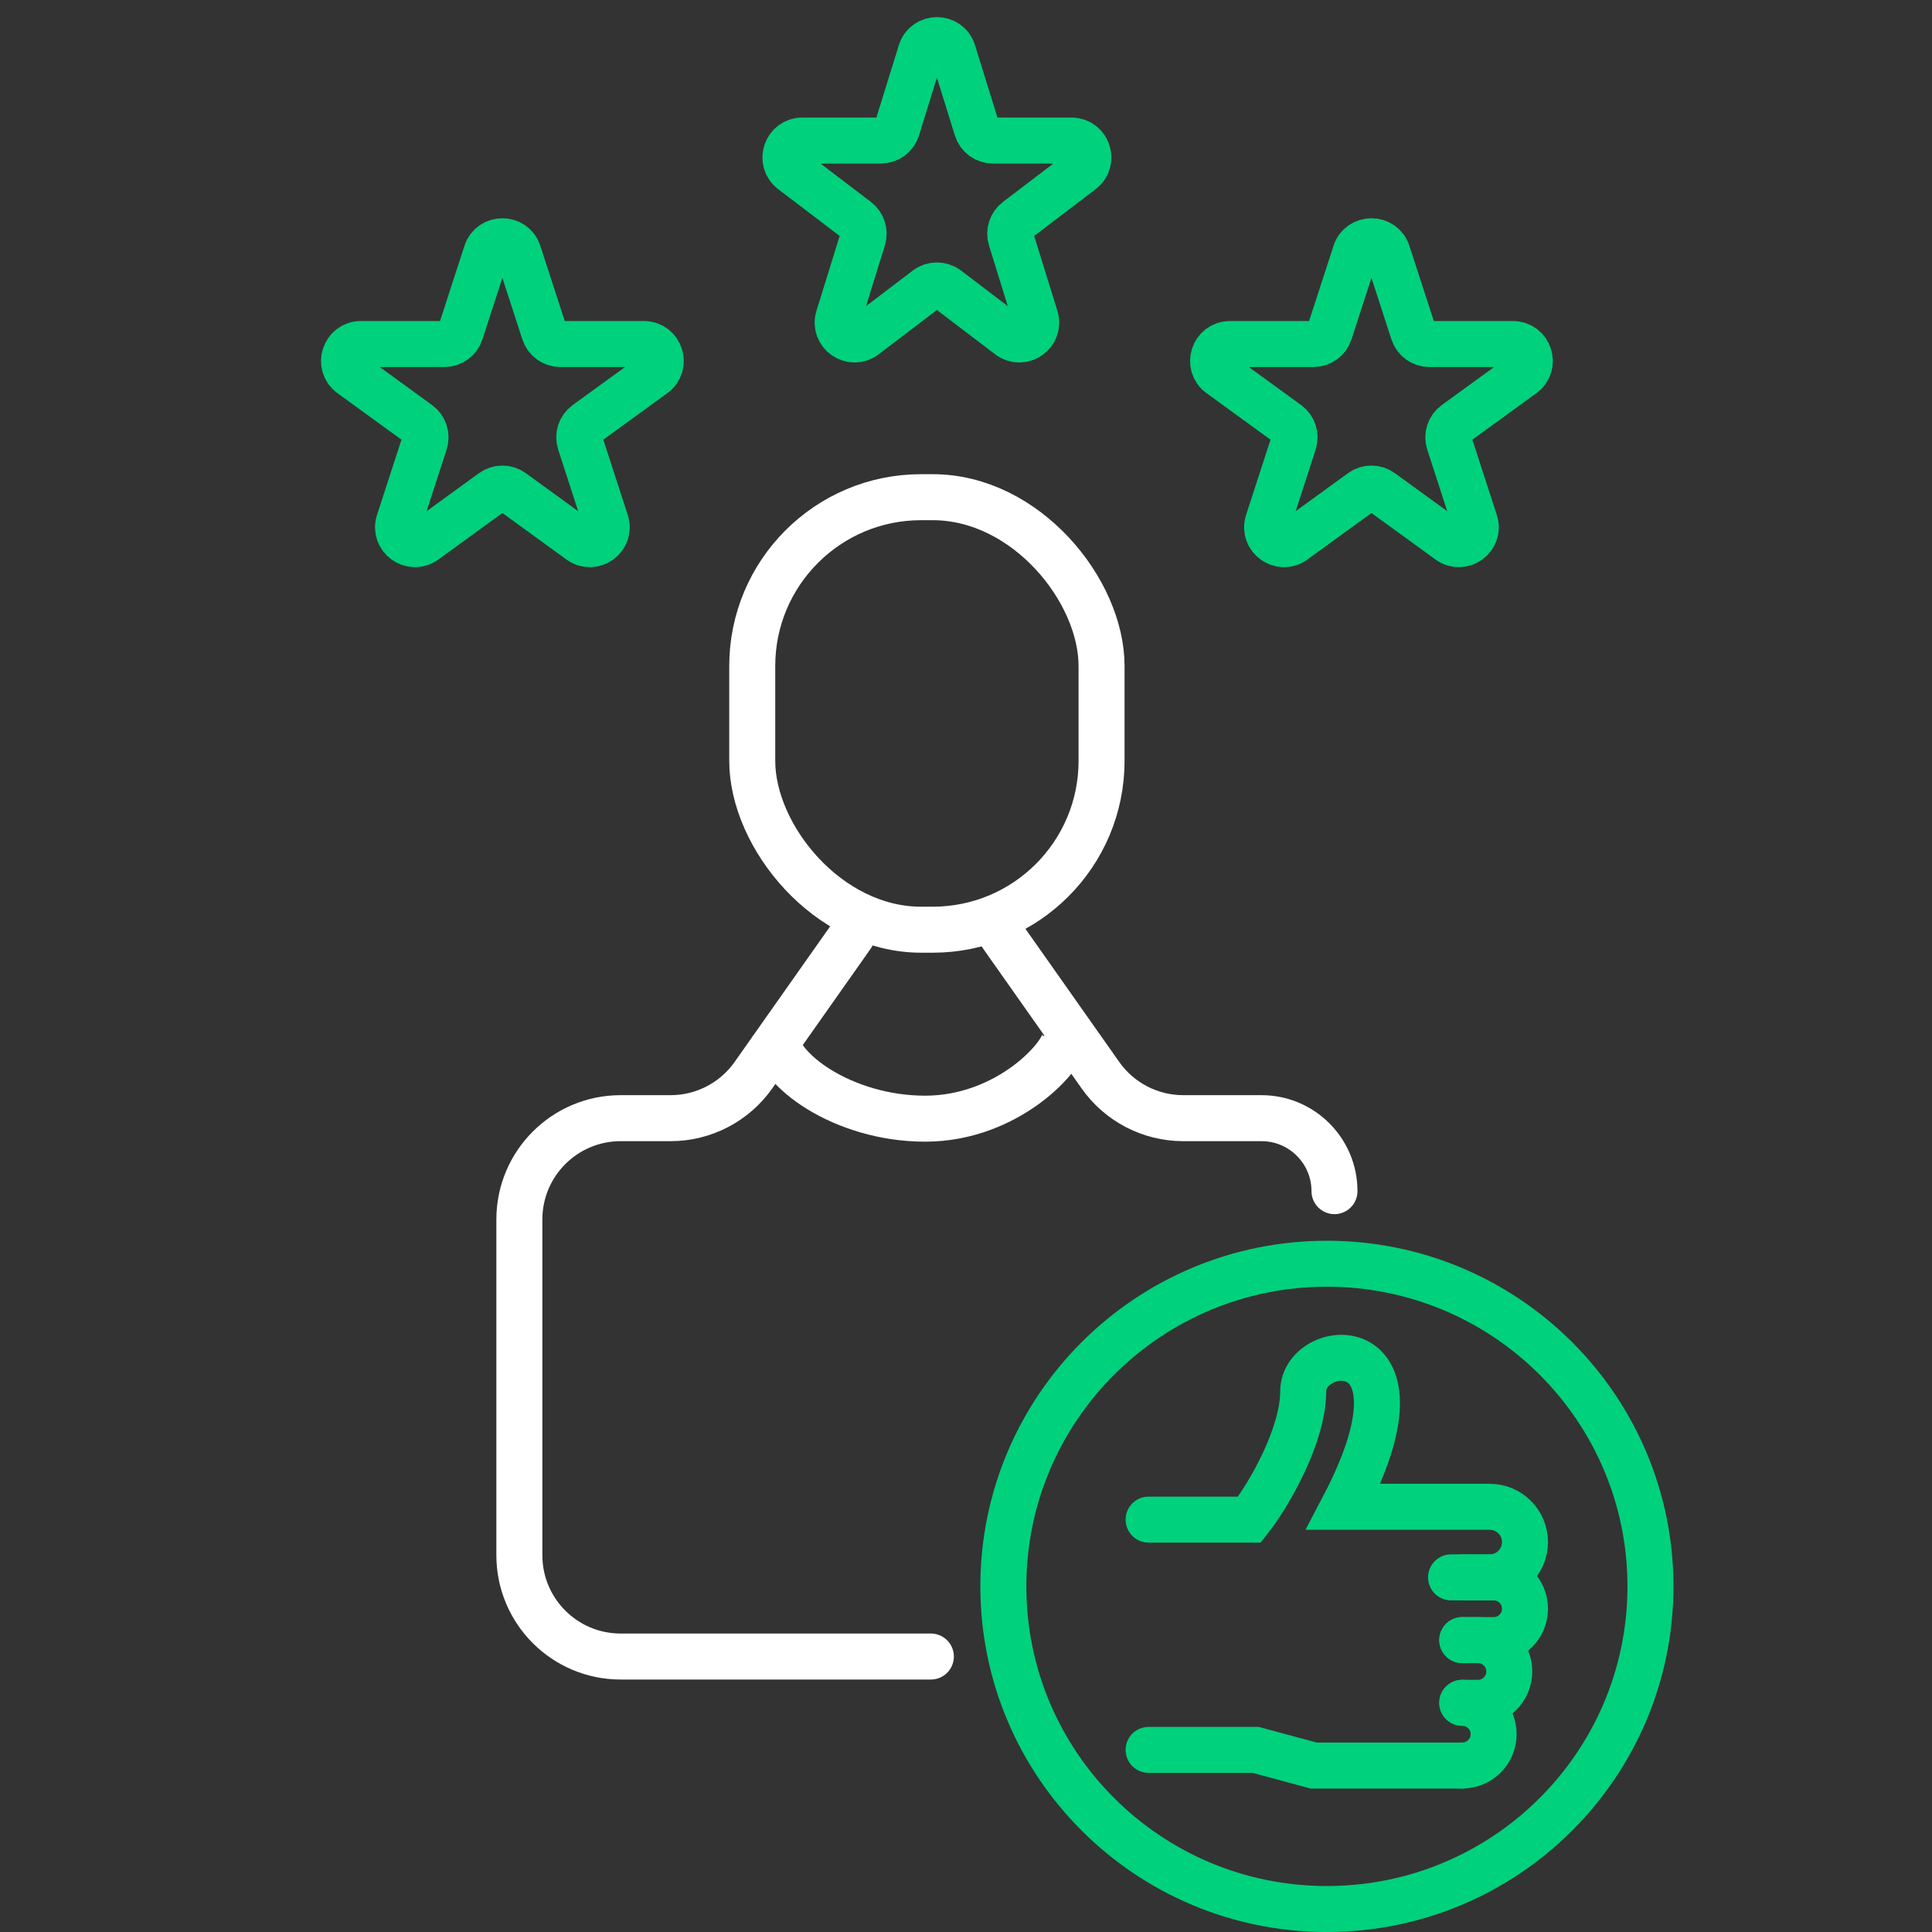
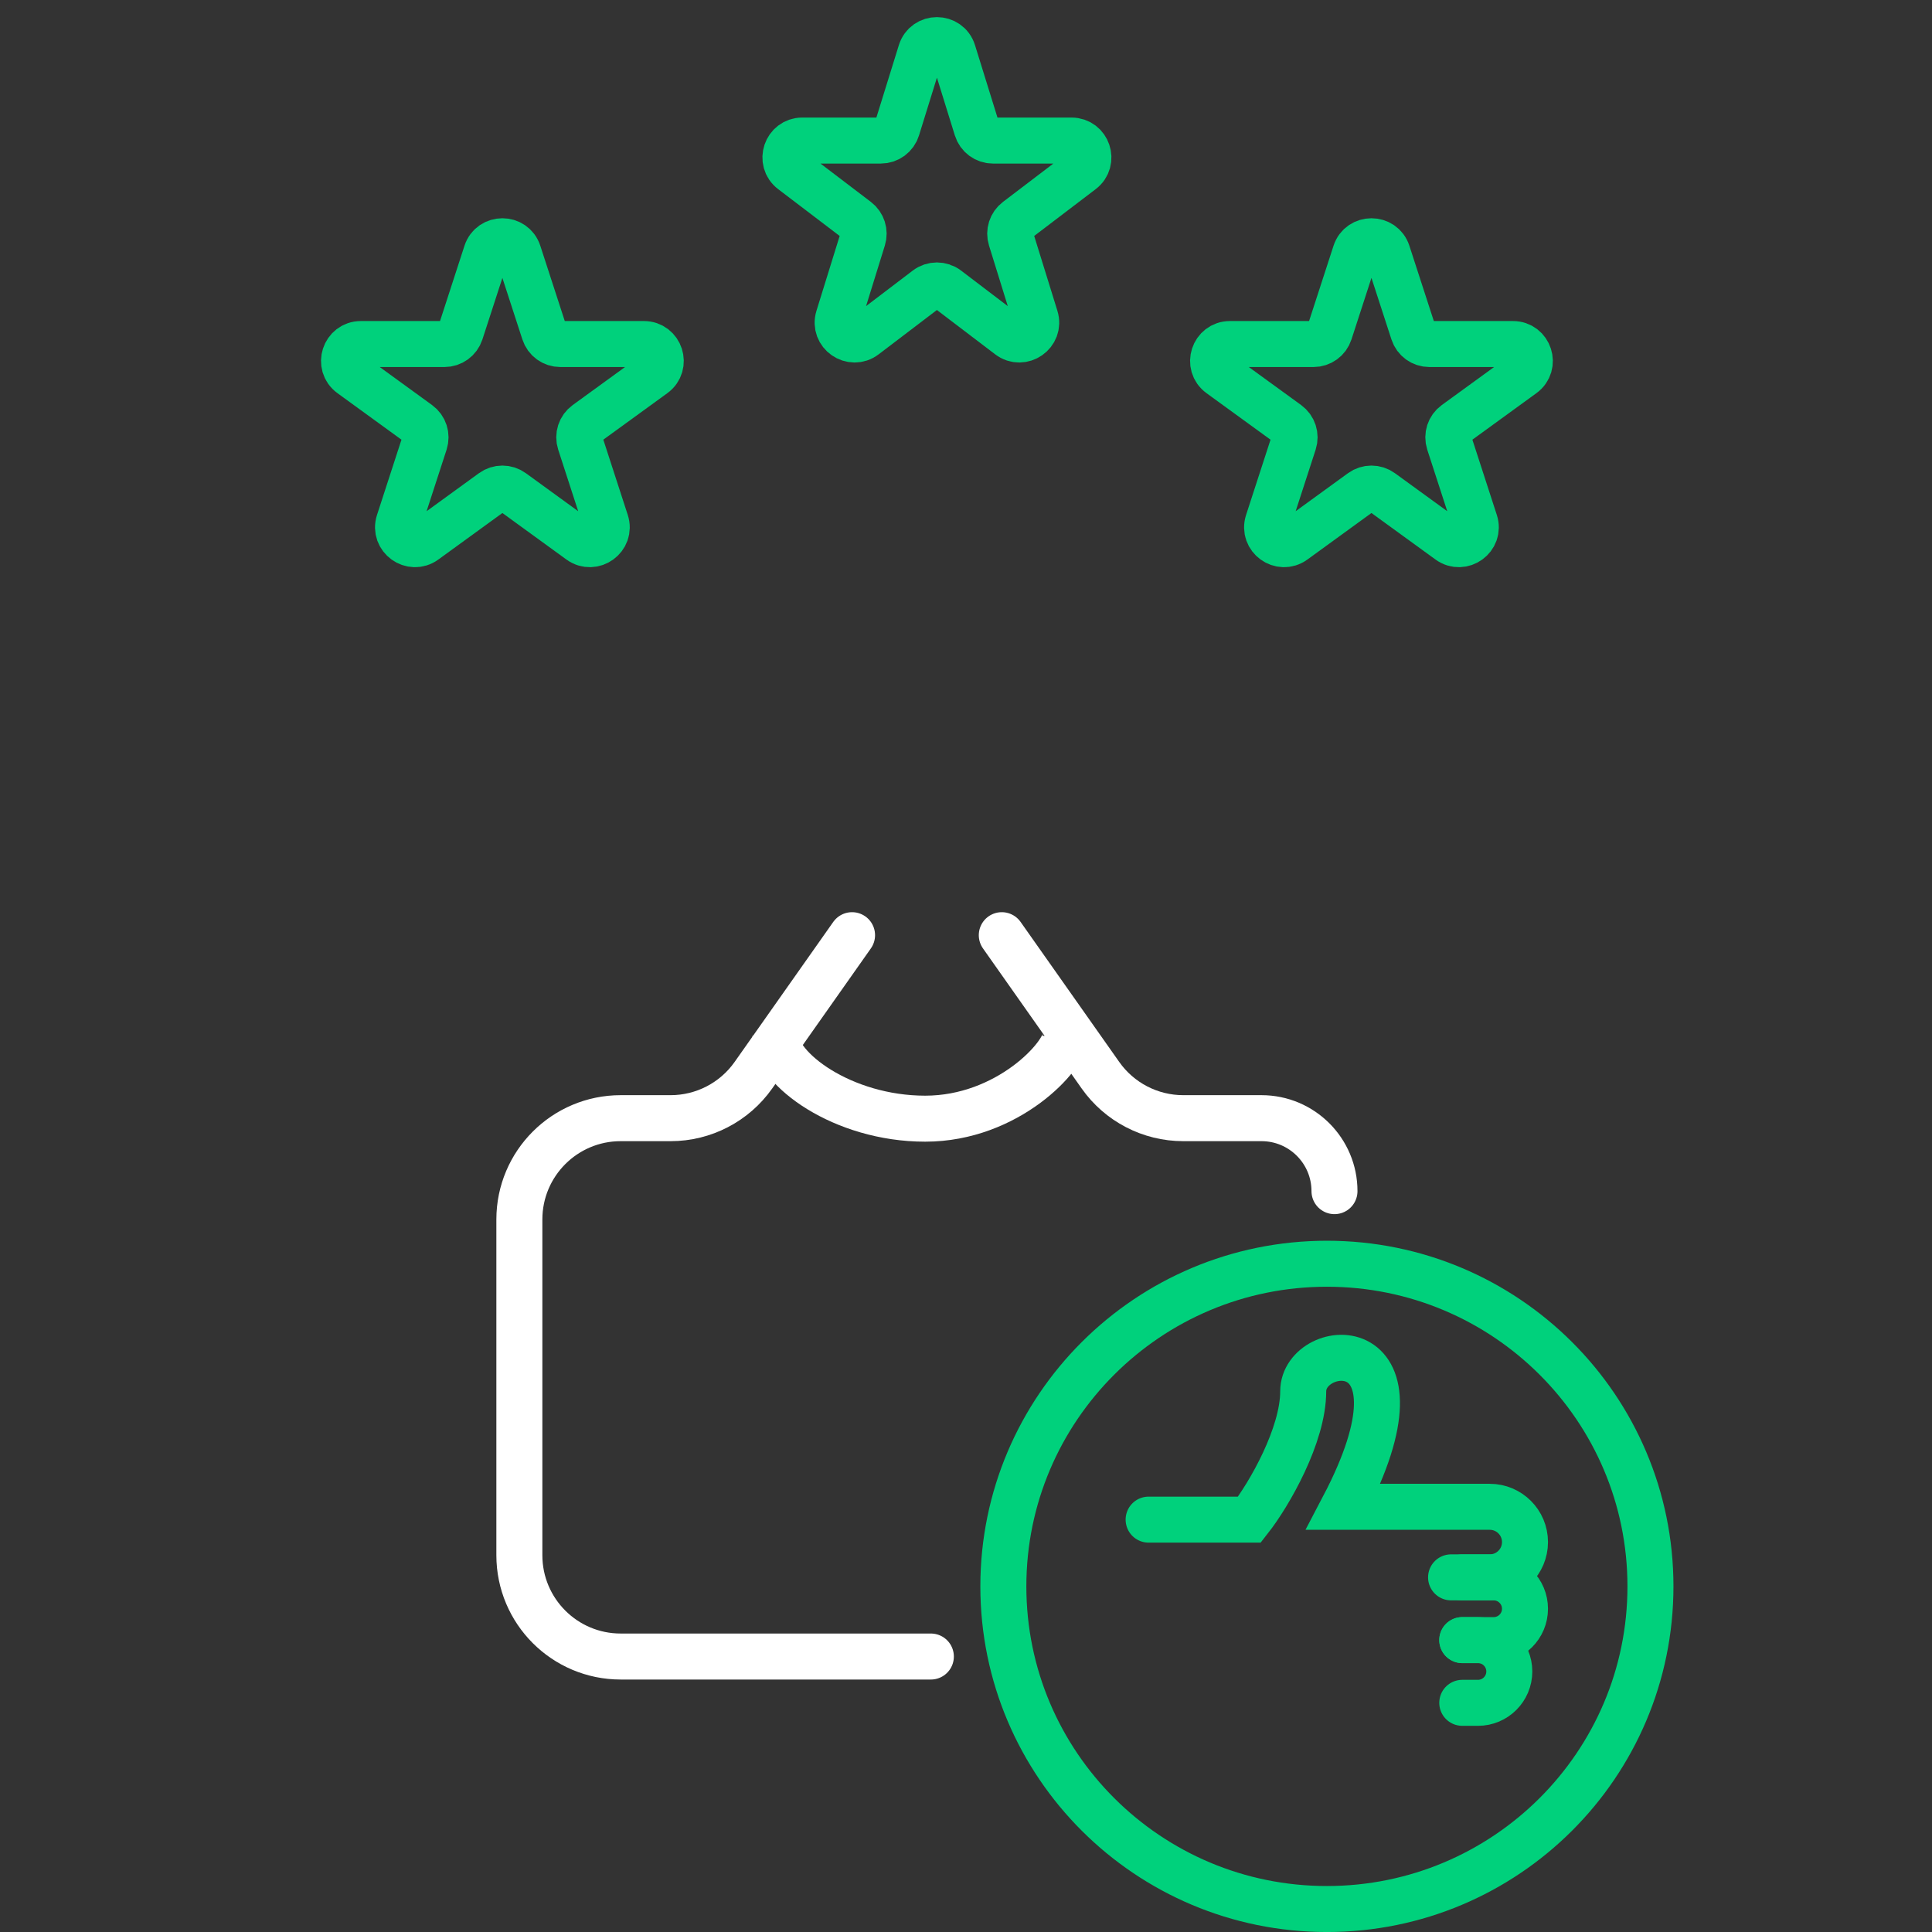
<svg xmlns="http://www.w3.org/2000/svg" width="84" height="84" viewBox="0 0 84 84" fill="none">
  <rect x="0" y="0" width="84" height="84" fill="#333333" stroke="none" />
-   <rect x="32.706" y="21.617" width="15.188" height="18.805" rx="7.341" stroke="white" stroke-width="2" />
  <path d="M37.046 40.66L32.757 46.748C31.932 47.919 30.589 48.616 29.156 48.616H26.986C24.553 48.616 22.581 50.588 22.581 53.021V67.619C22.581 70.051 24.553 72.023 26.986 72.023H40.472M43.556 40.66L47.845 46.748C48.67 47.919 50.013 48.616 51.446 48.616H54.848C56.6 48.616 58.021 50.037 58.021 51.789V51.789" stroke="white" stroke-width="2" stroke-linecap="round" />
  <path d="M46.327 45.035C46.327 45.893 43.819 48.638 40.225 48.638C36.63 48.638 33.717 46.465 33.717 45.035" stroke="white" stroke-width="2" />
  <path d="M57.691 83.001C65.461 83.001 71.759 76.721 71.759 68.973C71.759 61.226 65.461 54.945 57.691 54.945C49.922 54.945 43.624 61.226 43.624 68.973C43.624 76.721 49.922 83.001 57.691 83.001Z" stroke="#00D17C" stroke-width="2" stroke-miterlimit="10" />
  <path d="M49.94 66.071H54.324C55.2 64.956 56.661 62.39 56.661 60.494C56.661 58.246 62.505 57.705 58.414 65.513C60.189 65.513 62.862 65.513 64.771 65.513C65.618 65.513 66.304 66.2 66.304 67.047V67.047C66.304 67.894 65.618 68.581 64.77 68.581H63.09" stroke="#00D17C" stroke-width="2" stroke-linecap="round" />
  <path d="M63.577 68.582H64.941C65.694 68.582 66.304 69.193 66.304 69.946V69.946C66.304 70.699 65.694 71.309 64.941 71.309H63.577" stroke="#00D17C" stroke-width="2" stroke-linecap="round" />
  <path d="M63.577 71.309H64.259C65.012 71.309 65.622 71.919 65.622 72.672V72.672C65.622 73.425 65.012 74.036 64.259 74.036H63.577" stroke="#00D17C" stroke-width="2" stroke-linecap="round" />
-   <path d="M63.577 74.035V74.035C64.33 74.035 64.941 74.646 64.941 75.399V75.399C64.941 76.152 64.33 76.762 63.577 76.762V76.762" stroke="#00D17C" stroke-width="2" stroke-linecap="round" />
-   <path d="M63.577 76.764H57.12L54.593 76.082H49.94" stroke="#00D17C" stroke-width="2" stroke-linecap="round" />
  <path d="M40.035 2.261C40.248 1.572 41.223 1.572 41.437 2.261L42.471 5.594C42.566 5.901 42.85 6.111 43.172 6.111H46.587C47.29 6.111 47.591 7.003 47.032 7.429L44.211 9.576C43.966 9.763 43.863 10.083 43.955 10.378L45.018 13.807C45.23 14.489 44.441 15.041 43.872 14.608L41.18 12.56C40.918 12.36 40.554 12.36 40.291 12.56L37.599 14.608C37.031 15.041 36.242 14.489 36.454 13.807L37.517 10.378C37.608 10.083 37.506 9.763 37.261 9.576L34.44 7.429C33.88 7.003 34.181 6.111 34.884 6.111H38.3C38.621 6.111 38.906 5.901 39.001 5.594L40.035 2.261Z" stroke="#00D17C" stroke-width="2" />
  <path d="M21.145 10.996C21.365 10.32 22.322 10.32 22.541 10.996L23.664 14.451C23.762 14.754 24.044 14.958 24.362 14.958H27.994C28.706 14.958 29.001 15.868 28.426 16.286L25.487 18.421C25.23 18.608 25.122 18.94 25.221 19.242L26.343 22.697C26.563 23.373 25.789 23.935 25.213 23.517L22.275 21.382C22.018 21.195 21.669 21.195 21.412 21.382L18.473 23.517C17.898 23.935 17.124 23.373 17.343 22.697L18.466 19.242C18.564 18.94 18.457 18.608 18.199 18.421L15.261 16.286C14.685 15.868 14.981 14.958 15.692 14.958H19.325C19.643 14.958 19.924 14.754 20.023 14.451L21.145 10.996Z" stroke="#00D17C" stroke-width="2" />
  <path d="M58.93 10.996C59.15 10.32 60.107 10.32 60.327 10.996L61.449 14.451C61.547 14.754 61.829 14.958 62.147 14.958H65.78C66.491 14.958 66.787 15.868 66.211 16.286L63.273 18.421C63.015 18.608 62.908 18.94 63.006 19.242L64.128 22.697C64.348 23.373 63.574 23.935 62.999 23.517L60.06 21.382C59.803 21.195 59.454 21.195 59.197 21.382L56.258 23.517C55.683 23.935 54.909 23.373 55.129 22.697L56.251 19.242C56.349 18.94 56.242 18.608 55.984 18.421L53.046 16.286C52.471 15.868 52.766 14.958 53.477 14.958H57.11C57.428 14.958 57.71 14.754 57.808 14.451L58.93 10.996Z" stroke="#00D17C" stroke-width="2" />
</svg>